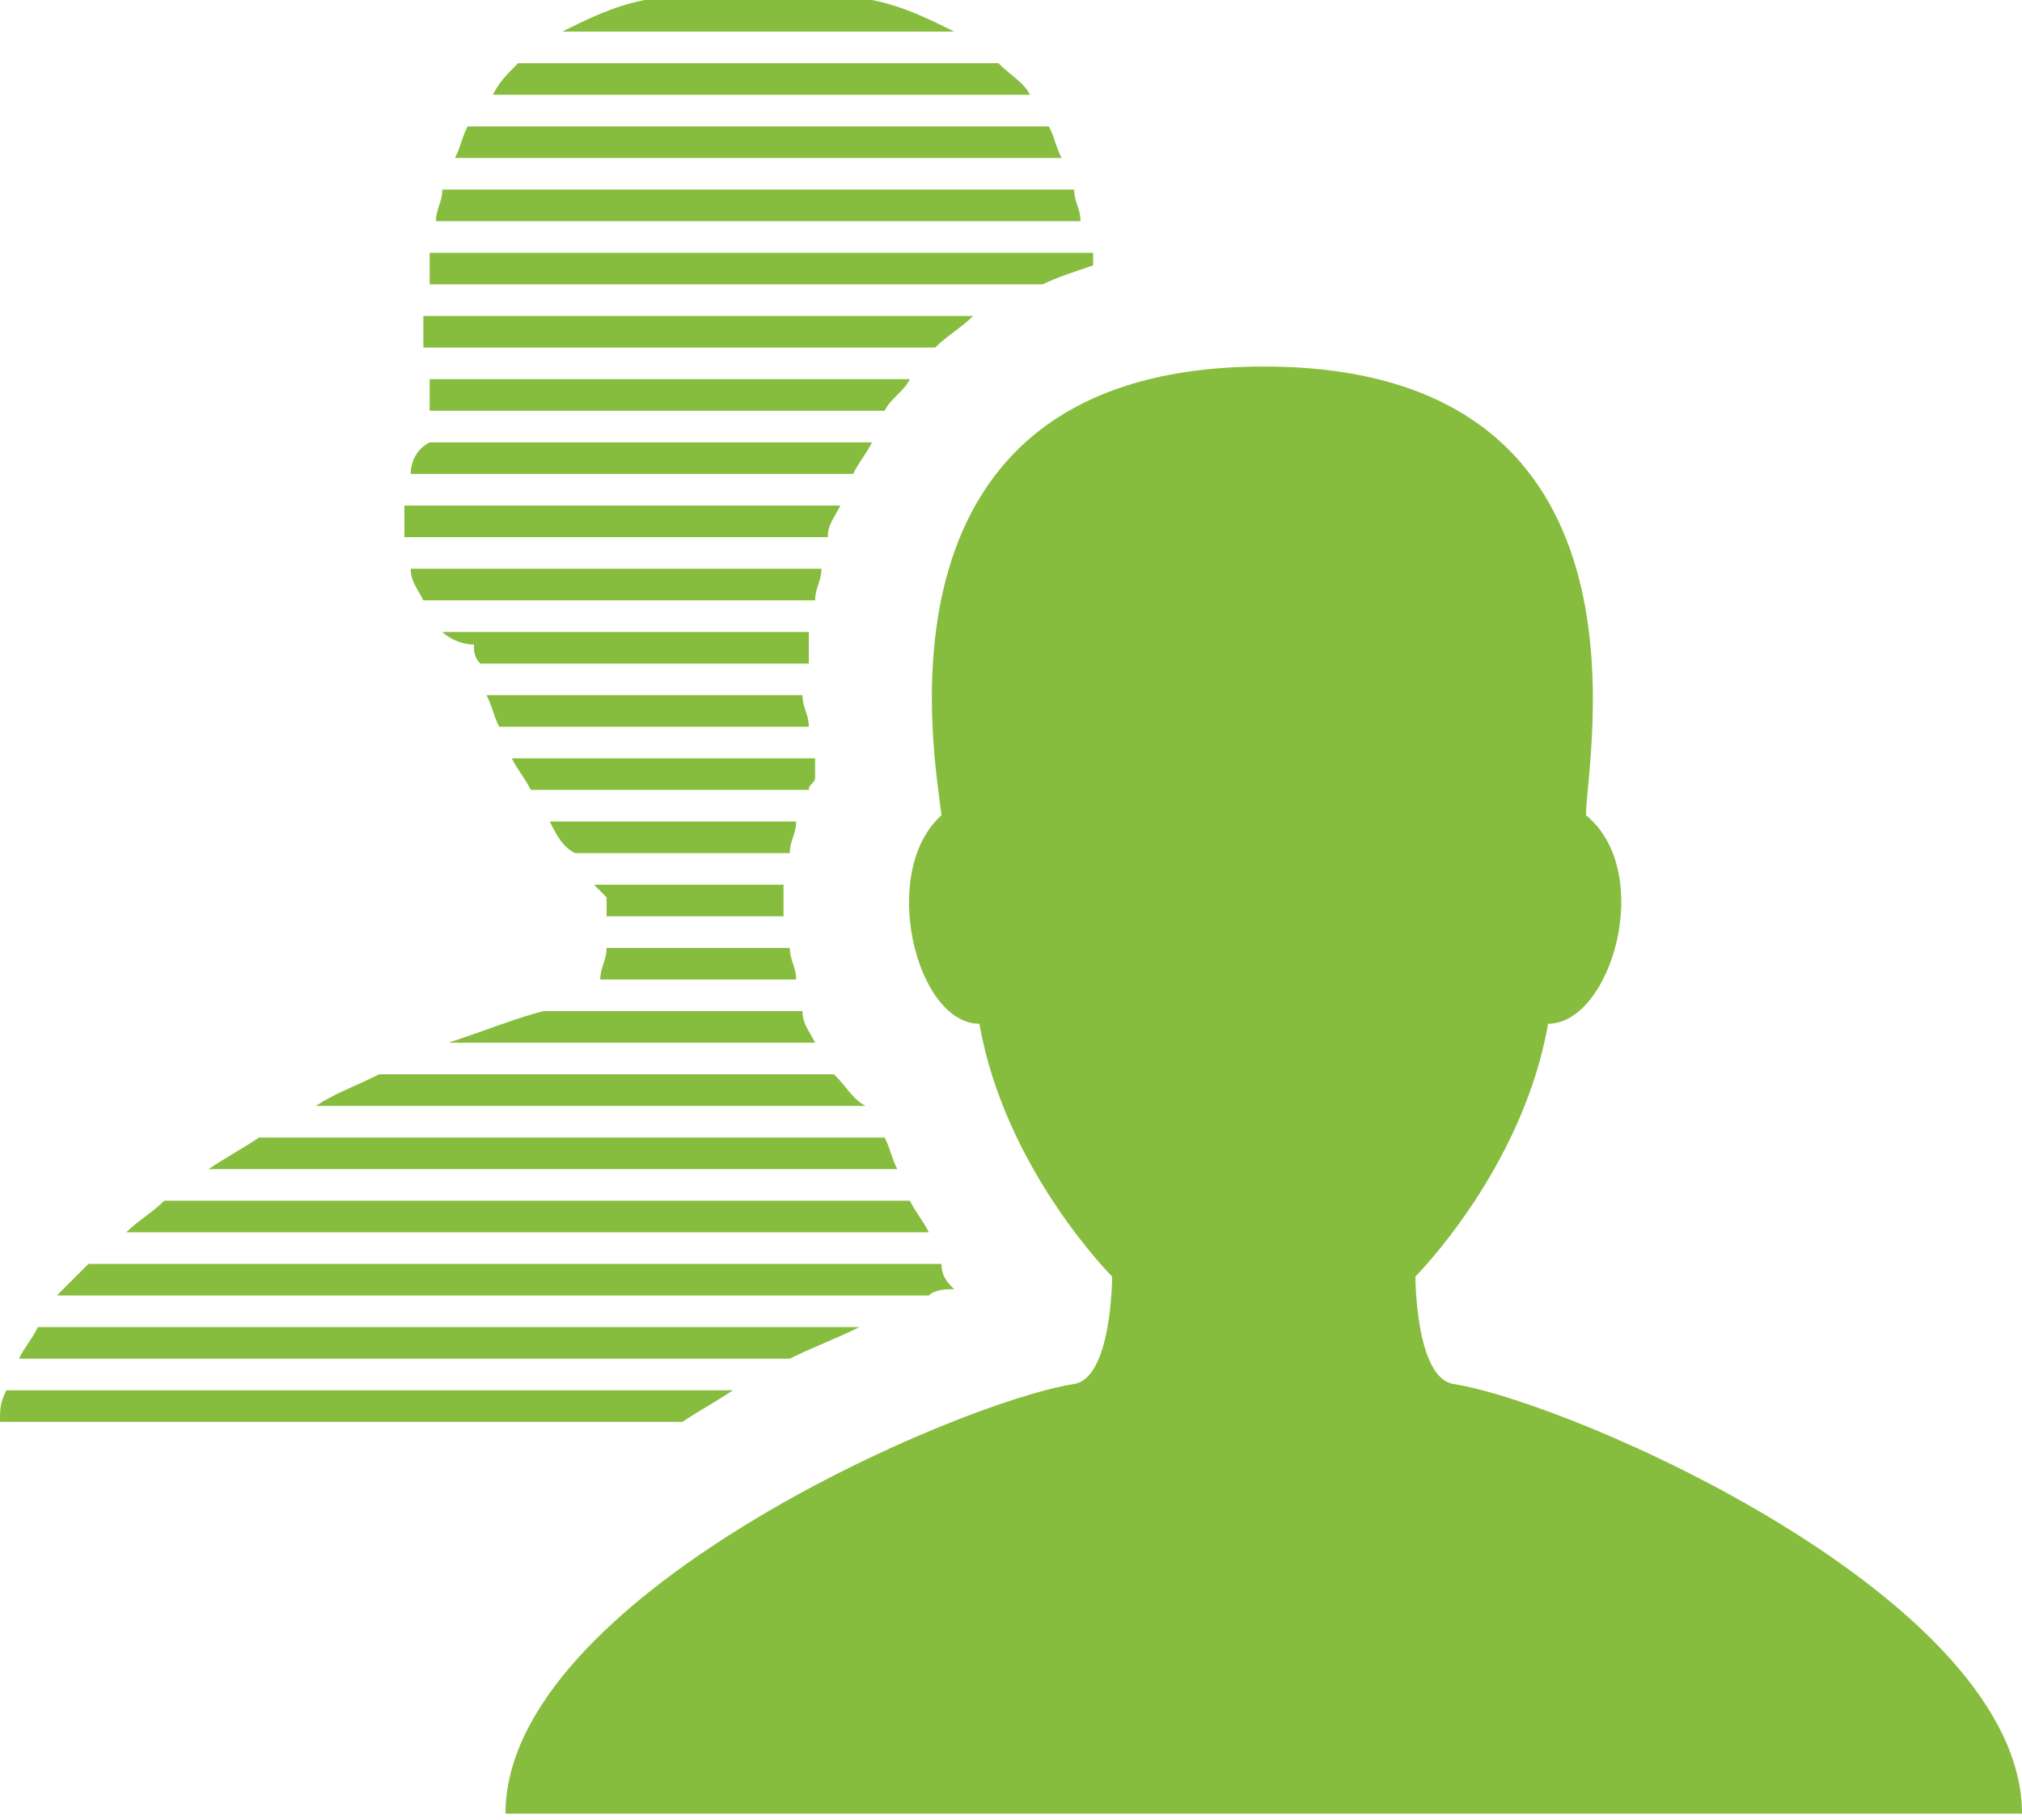
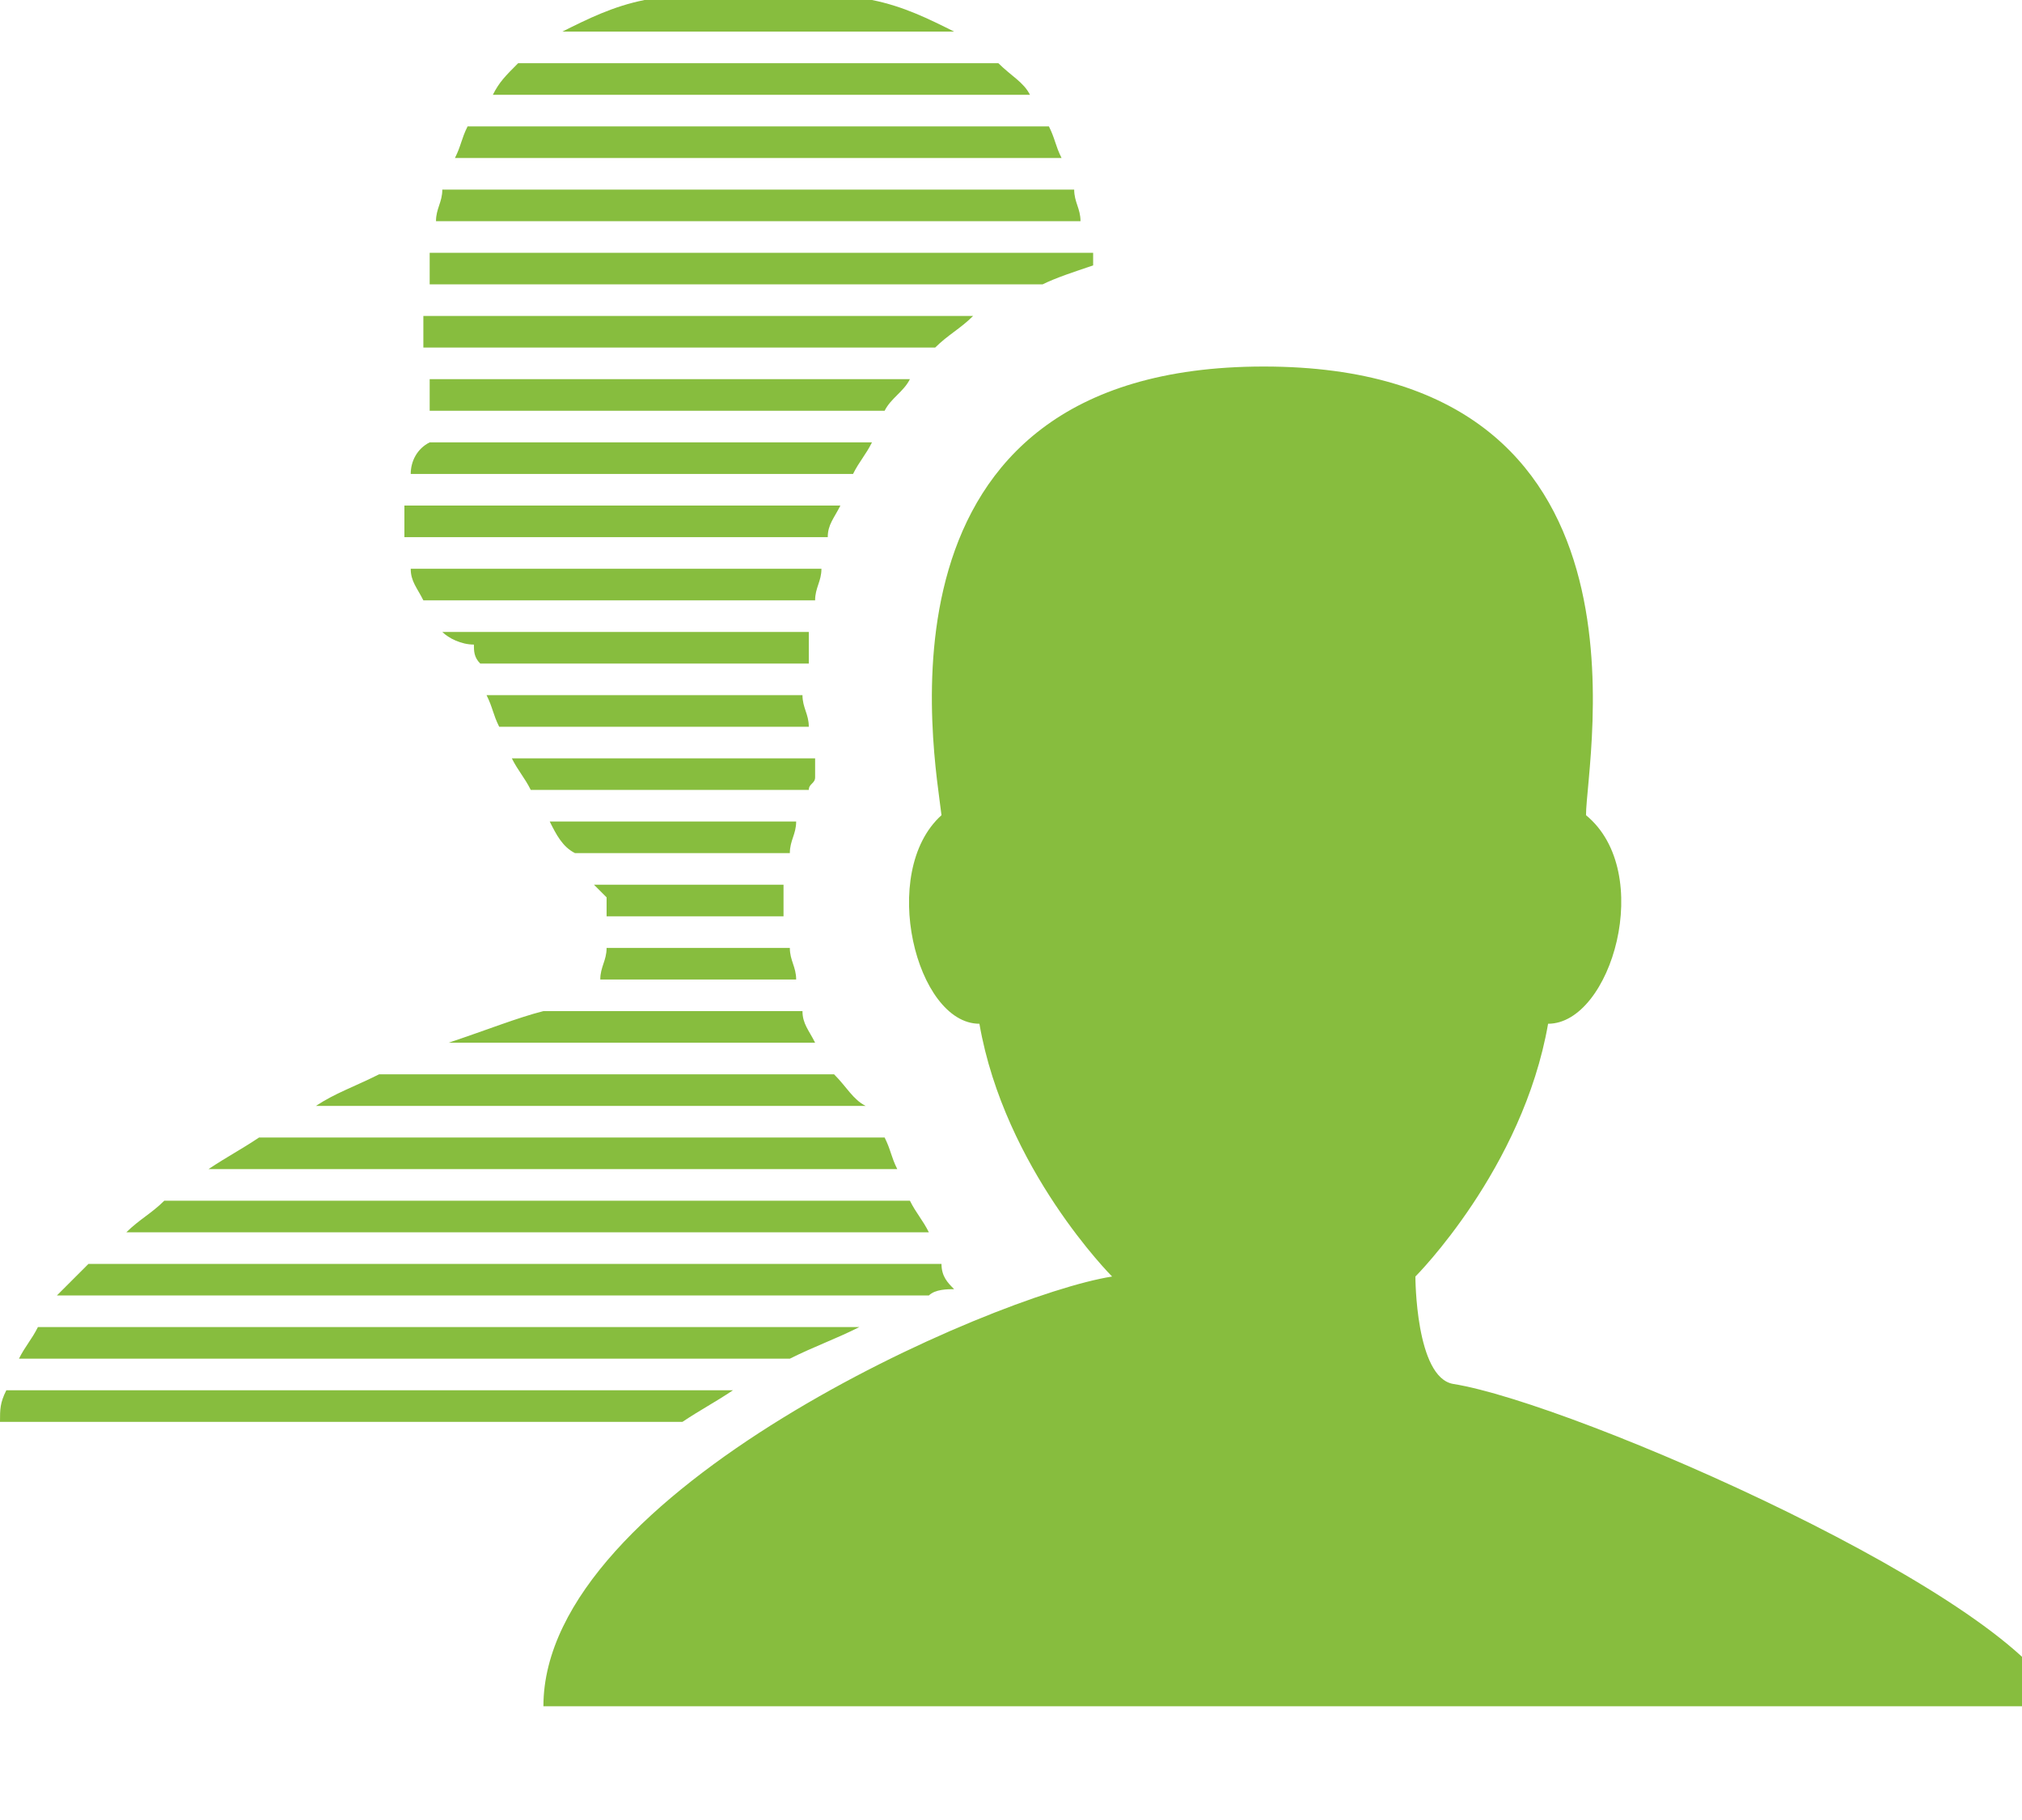
<svg xmlns="http://www.w3.org/2000/svg" version="1.1" id="Icons" x="0px" y="0px" viewBox="0 0 32 28.8" style="enable-background:new 0 0 32 28.8;" xml:space="preserve">
-   <path id="Group" fill="#87bd3e" d="M9.6,15c0,0.2-0.1,0.3-0.1,0.5h3.1c0-0.2-0.1-0.3-0.1-0.5H9.6z M0.6,21c-0.1,0.2-0.2,0.3-0.3,0.5  h12.2c0.4-0.2,0.7-0.3,1.1-0.5H0.6z M2.6,19c-0.2,0.2-0.4,0.3-0.6,0.5h12.7c-0.1-0.2-0.2-0.3-0.3-0.5H2.6z M8.6,16  c-0.4,0.1-0.9,0.3-1.5,0.5h5.8c-0.1-0.2-0.2-0.3-0.2-0.5H8.6z M4.1,18c-0.3,0.2-0.5,0.3-0.8,0.5h10.9c-0.1-0.2-0.1-0.3-0.2-0.5H4.1z   M0.1,22C0,22.2,0,22.3,0,22.5h10.7c0,0,0,0,0.1,0c0.3-0.2,0.5-0.3,0.8-0.5H0.1z M0.9,20.5h13.8c0.1-0.1,0.3-0.1,0.4-0.1  c-0.1-0.1-0.2-0.2-0.2-0.4H1.4C1.2,20.2,1.1,20.3,0.9,20.5z M7.8,1.5h8.5c-0.1-0.2-0.3-0.3-0.5-0.5H8.2C8,1.2,7.9,1.3,7.8,1.5z   M6.8,4.5h9.7c0.2-0.1,0.5-0.2,0.8-0.3c0-0.1,0-0.1,0-0.2H6.8C6.8,4.2,6.8,4.3,6.8,4.5z M5,17.5h8.7c-0.2-0.1-0.3-0.3-0.5-0.5H6  C5.6,17.2,5.3,17.3,5,17.5z M8.4,12.5h4.4c0-0.1,0.1-0.1,0.1-0.2c0-0.1,0-0.2,0-0.3H8.1C8.2,12.2,8.3,12.3,8.4,12.5z M7,10  c0.1,0.1,0.3,0.2,0.5,0.2c0,0.1,0,0.2,0.1,0.3h5.2c0-0.2,0-0.3,0-0.5H7z M6.8,6c0,0.2,0,0.4,0,0.5H14c0.1-0.2,0.3-0.3,0.4-0.5H6.8z   M6.7,5c0,0.2,0,0.3,0,0.5h8.1c0.2-0.2,0.4-0.3,0.6-0.5H6.7z M7,3c0,0.2-0.1,0.3-0.1,0.5h10.2C17.1,3.3,17,3.2,17,3H7z M7.4,2  C7.3,2.2,7.3,2.3,7.2,2.5h9.6c-0.1-0.2-0.1-0.3-0.2-0.5H7.4z M12.4,14H9.4c0.1,0.1,0.2,0.2,0.2,0.2s0,0.1,0,0.3h2.8  C12.4,14.3,12.4,14.2,12.4,14z M10.2,0C9.7,0.1,9.3,0.3,8.9,0.5h6.2c-0.4-0.2-0.8-0.4-1.3-0.5H10.2z M8.7,13  c0.1,0.2,0.2,0.4,0.4,0.5h3.4c0-0.2,0.1-0.3,0.1-0.5H8.7z M12.7,11H7.7c0.1,0.2,0.1,0.3,0.2,0.5h4.9C12.8,11.3,12.7,11.2,12.7,11z   M6.5,9c0,0.2,0.1,0.3,0.2,0.5h6.2c0-0.2,0.1-0.3,0.1-0.5H6.5z M6.8,7C6.6,7.1,6.5,7.3,6.5,7.5h7c0.1-0.2,0.2-0.3,0.3-0.5H6.8z   M6.4,8c0,0.2,0,0.3,0,0.5h6.7c0-0.2,0.1-0.3,0.2-0.5H6.4z M23,21.9c-0.6-0.1-0.6-1.7-0.6-1.7s1.7-1.7,2.1-4c1,0,1.7-2.4,0.6-3.3  c0-0.9,1.3-7.1-5.1-7.1c-6.4,0-5.2,6.2-5.1,7.1c-1,0.9-0.4,3.3,0.6,3.3c0.4,2.3,2.1,4,2.1,4s0,1.6-0.6,1.7c-1.9,0.3-9,3.4-9,6.8h12  h12C32,25.3,24.9,22.2,23,21.9z" />
+   <path id="Group" fill="#87bd3e" d="M9.6,15c0,0.2-0.1,0.3-0.1,0.5h3.1c0-0.2-0.1-0.3-0.1-0.5H9.6z M0.6,21c-0.1,0.2-0.2,0.3-0.3,0.5  h12.2c0.4-0.2,0.7-0.3,1.1-0.5H0.6z M2.6,19c-0.2,0.2-0.4,0.3-0.6,0.5h12.7c-0.1-0.2-0.2-0.3-0.3-0.5H2.6z M8.6,16  c-0.4,0.1-0.9,0.3-1.5,0.5h5.8c-0.1-0.2-0.2-0.3-0.2-0.5H8.6z M4.1,18c-0.3,0.2-0.5,0.3-0.8,0.5h10.9c-0.1-0.2-0.1-0.3-0.2-0.5H4.1z   M0.1,22C0,22.2,0,22.3,0,22.5h10.7c0,0,0,0,0.1,0c0.3-0.2,0.5-0.3,0.8-0.5H0.1z M0.9,20.5h13.8c0.1-0.1,0.3-0.1,0.4-0.1  c-0.1-0.1-0.2-0.2-0.2-0.4H1.4C1.2,20.2,1.1,20.3,0.9,20.5z M7.8,1.5h8.5c-0.1-0.2-0.3-0.3-0.5-0.5H8.2C8,1.2,7.9,1.3,7.8,1.5z   M6.8,4.5h9.7c0.2-0.1,0.5-0.2,0.8-0.3c0-0.1,0-0.1,0-0.2H6.8C6.8,4.2,6.8,4.3,6.8,4.5z M5,17.5h8.7c-0.2-0.1-0.3-0.3-0.5-0.5H6  C5.6,17.2,5.3,17.3,5,17.5z M8.4,12.5h4.4c0-0.1,0.1-0.1,0.1-0.2c0-0.1,0-0.2,0-0.3H8.1C8.2,12.2,8.3,12.3,8.4,12.5z M7,10  c0.1,0.1,0.3,0.2,0.5,0.2c0,0.1,0,0.2,0.1,0.3h5.2c0-0.2,0-0.3,0-0.5H7z M6.8,6c0,0.2,0,0.4,0,0.5H14c0.1-0.2,0.3-0.3,0.4-0.5H6.8z   M6.7,5c0,0.2,0,0.3,0,0.5h8.1c0.2-0.2,0.4-0.3,0.6-0.5H6.7z M7,3c0,0.2-0.1,0.3-0.1,0.5h10.2C17.1,3.3,17,3.2,17,3H7z M7.4,2  C7.3,2.2,7.3,2.3,7.2,2.5h9.6c-0.1-0.2-0.1-0.3-0.2-0.5H7.4z M12.4,14H9.4c0.1,0.1,0.2,0.2,0.2,0.2s0,0.1,0,0.3h2.8  C12.4,14.3,12.4,14.2,12.4,14z M10.2,0C9.7,0.1,9.3,0.3,8.9,0.5h6.2c-0.4-0.2-0.8-0.4-1.3-0.5H10.2z M8.7,13  c0.1,0.2,0.2,0.4,0.4,0.5h3.4c0-0.2,0.1-0.3,0.1-0.5H8.7z M12.7,11H7.7c0.1,0.2,0.1,0.3,0.2,0.5h4.9C12.8,11.3,12.7,11.2,12.7,11z   M6.5,9c0,0.2,0.1,0.3,0.2,0.5h6.2c0-0.2,0.1-0.3,0.1-0.5H6.5z M6.8,7C6.6,7.1,6.5,7.3,6.5,7.5h7c0.1-0.2,0.2-0.3,0.3-0.5H6.8z   M6.4,8c0,0.2,0,0.3,0,0.5h6.7c0-0.2,0.1-0.3,0.2-0.5H6.4z M23,21.9c-0.6-0.1-0.6-1.7-0.6-1.7s1.7-1.7,2.1-4c1,0,1.7-2.4,0.6-3.3  c0-0.9,1.3-7.1-5.1-7.1c-6.4,0-5.2,6.2-5.1,7.1c-1,0.9-0.4,3.3,0.6,3.3c0.4,2.3,2.1,4,2.1,4c-1.9,0.3-9,3.4-9,6.8h12  h12C32,25.3,24.9,22.2,23,21.9z" />
</svg>